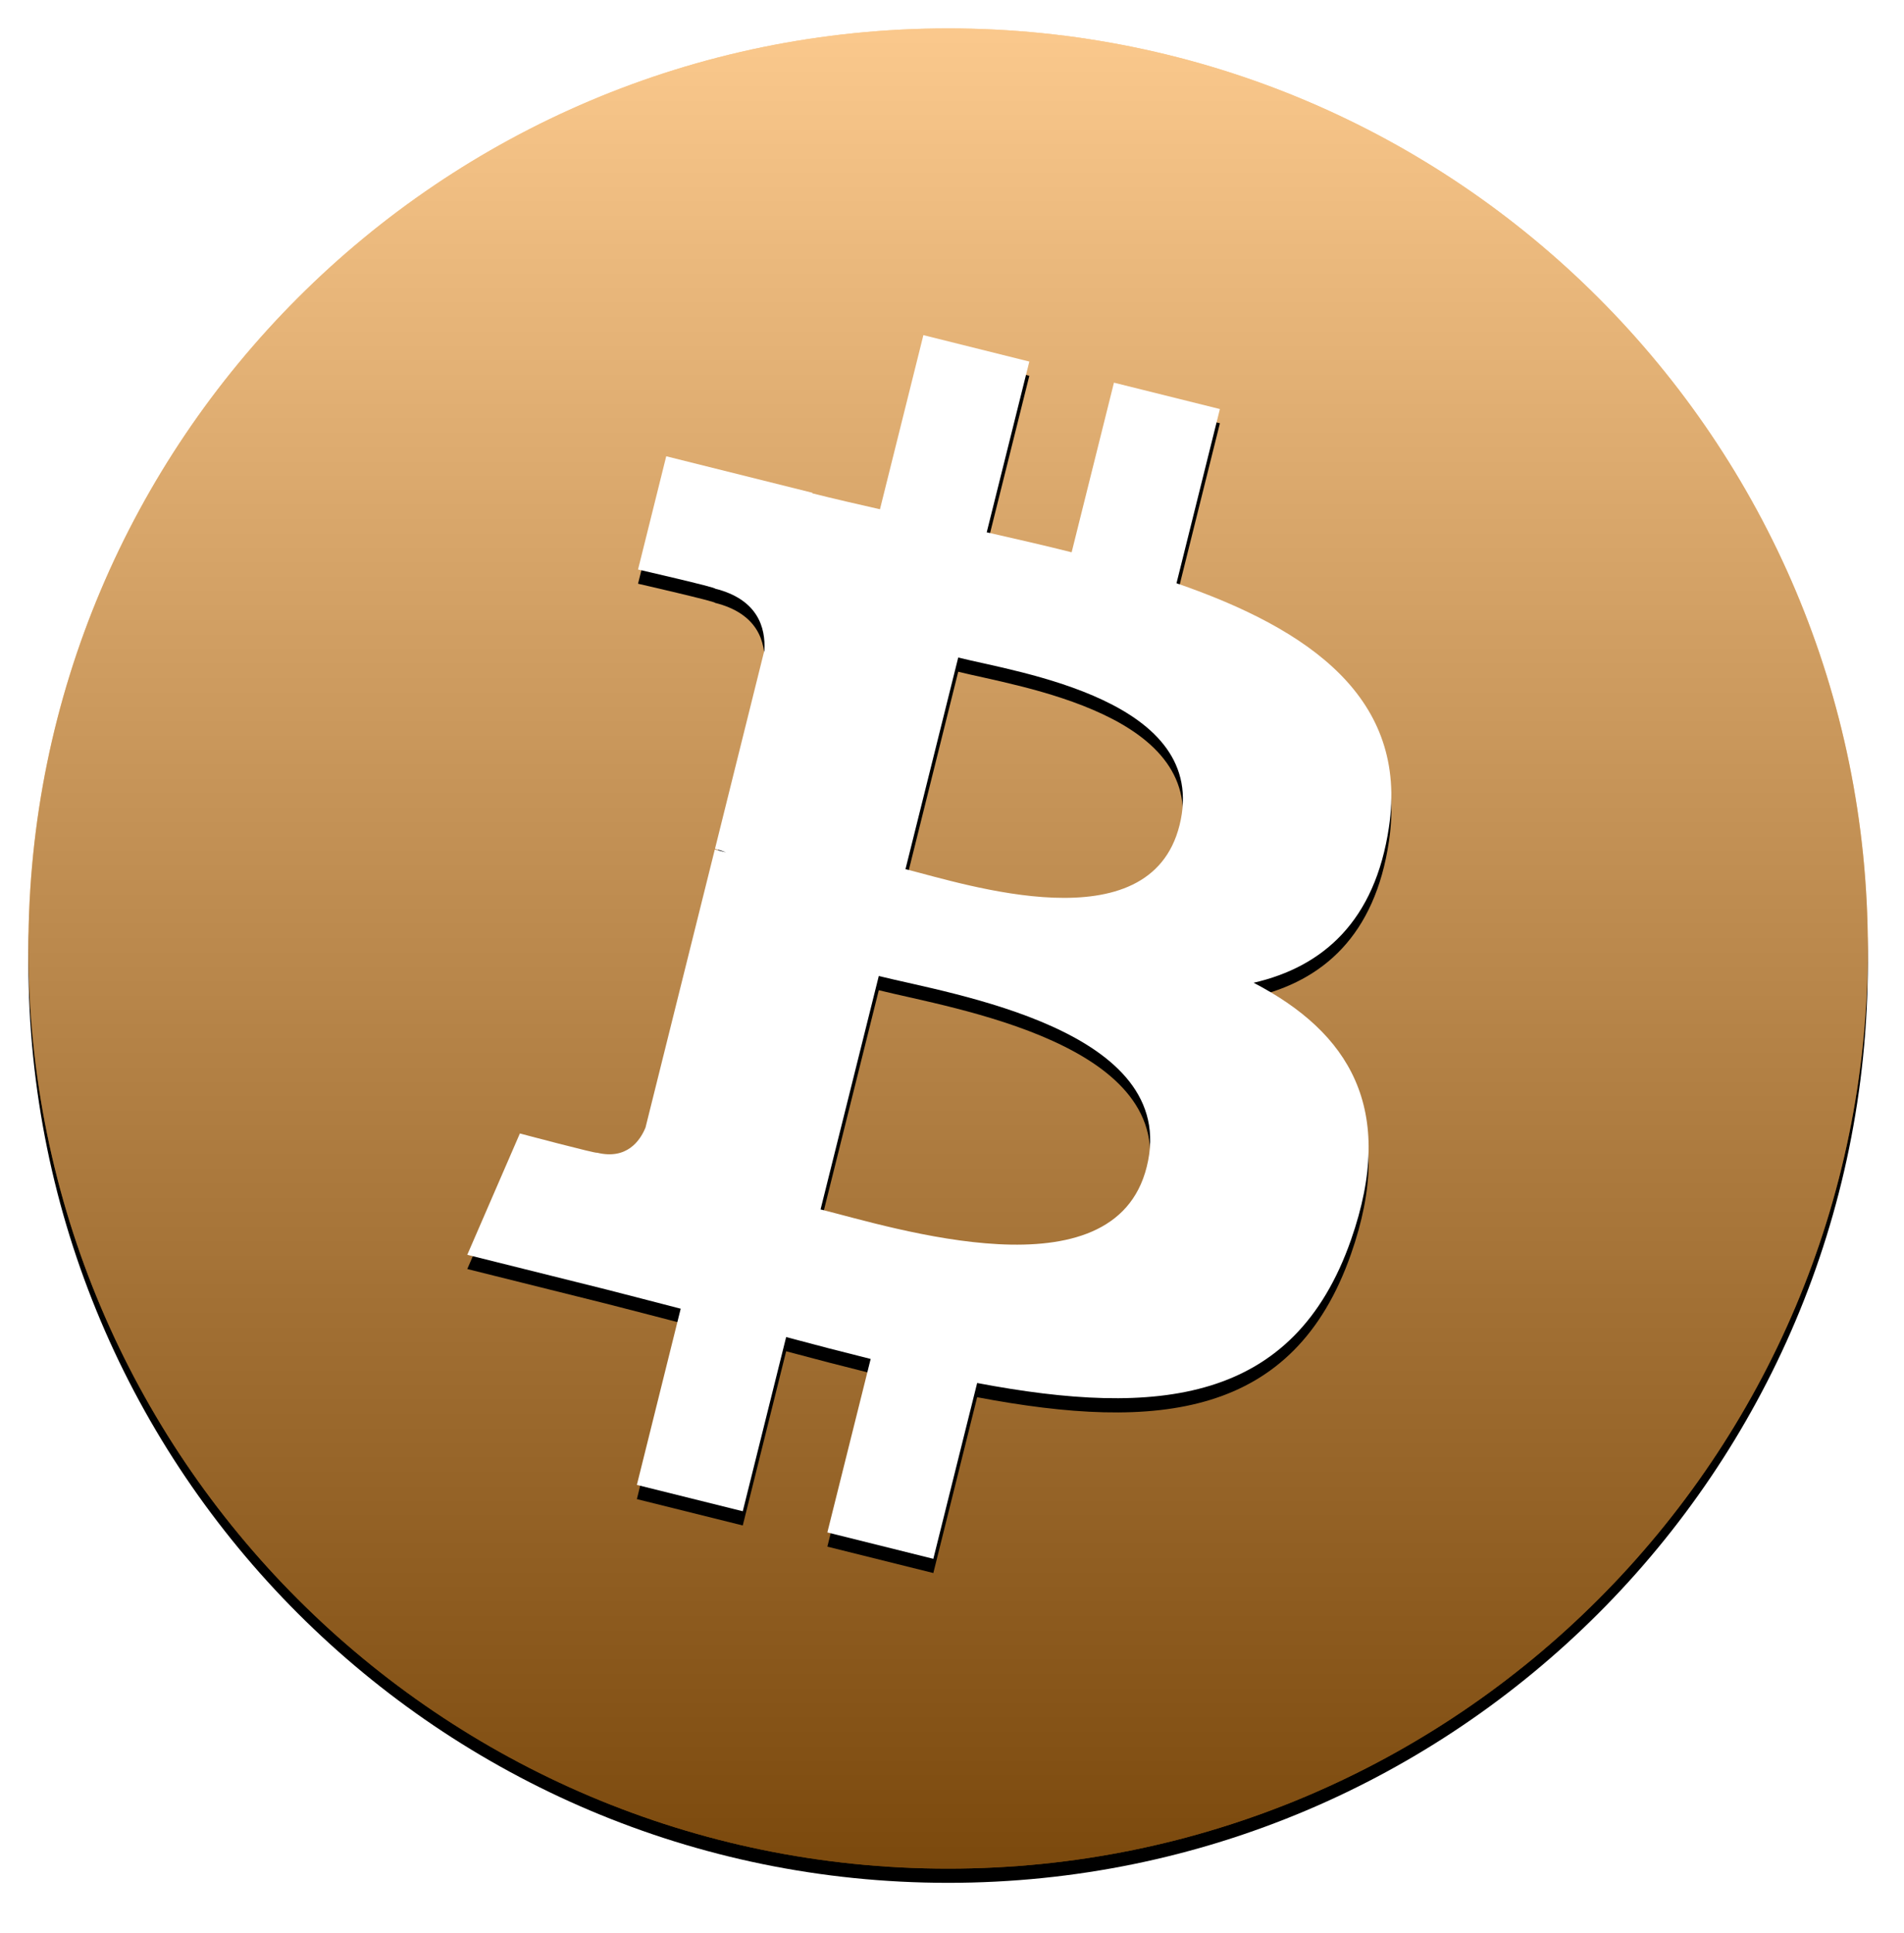
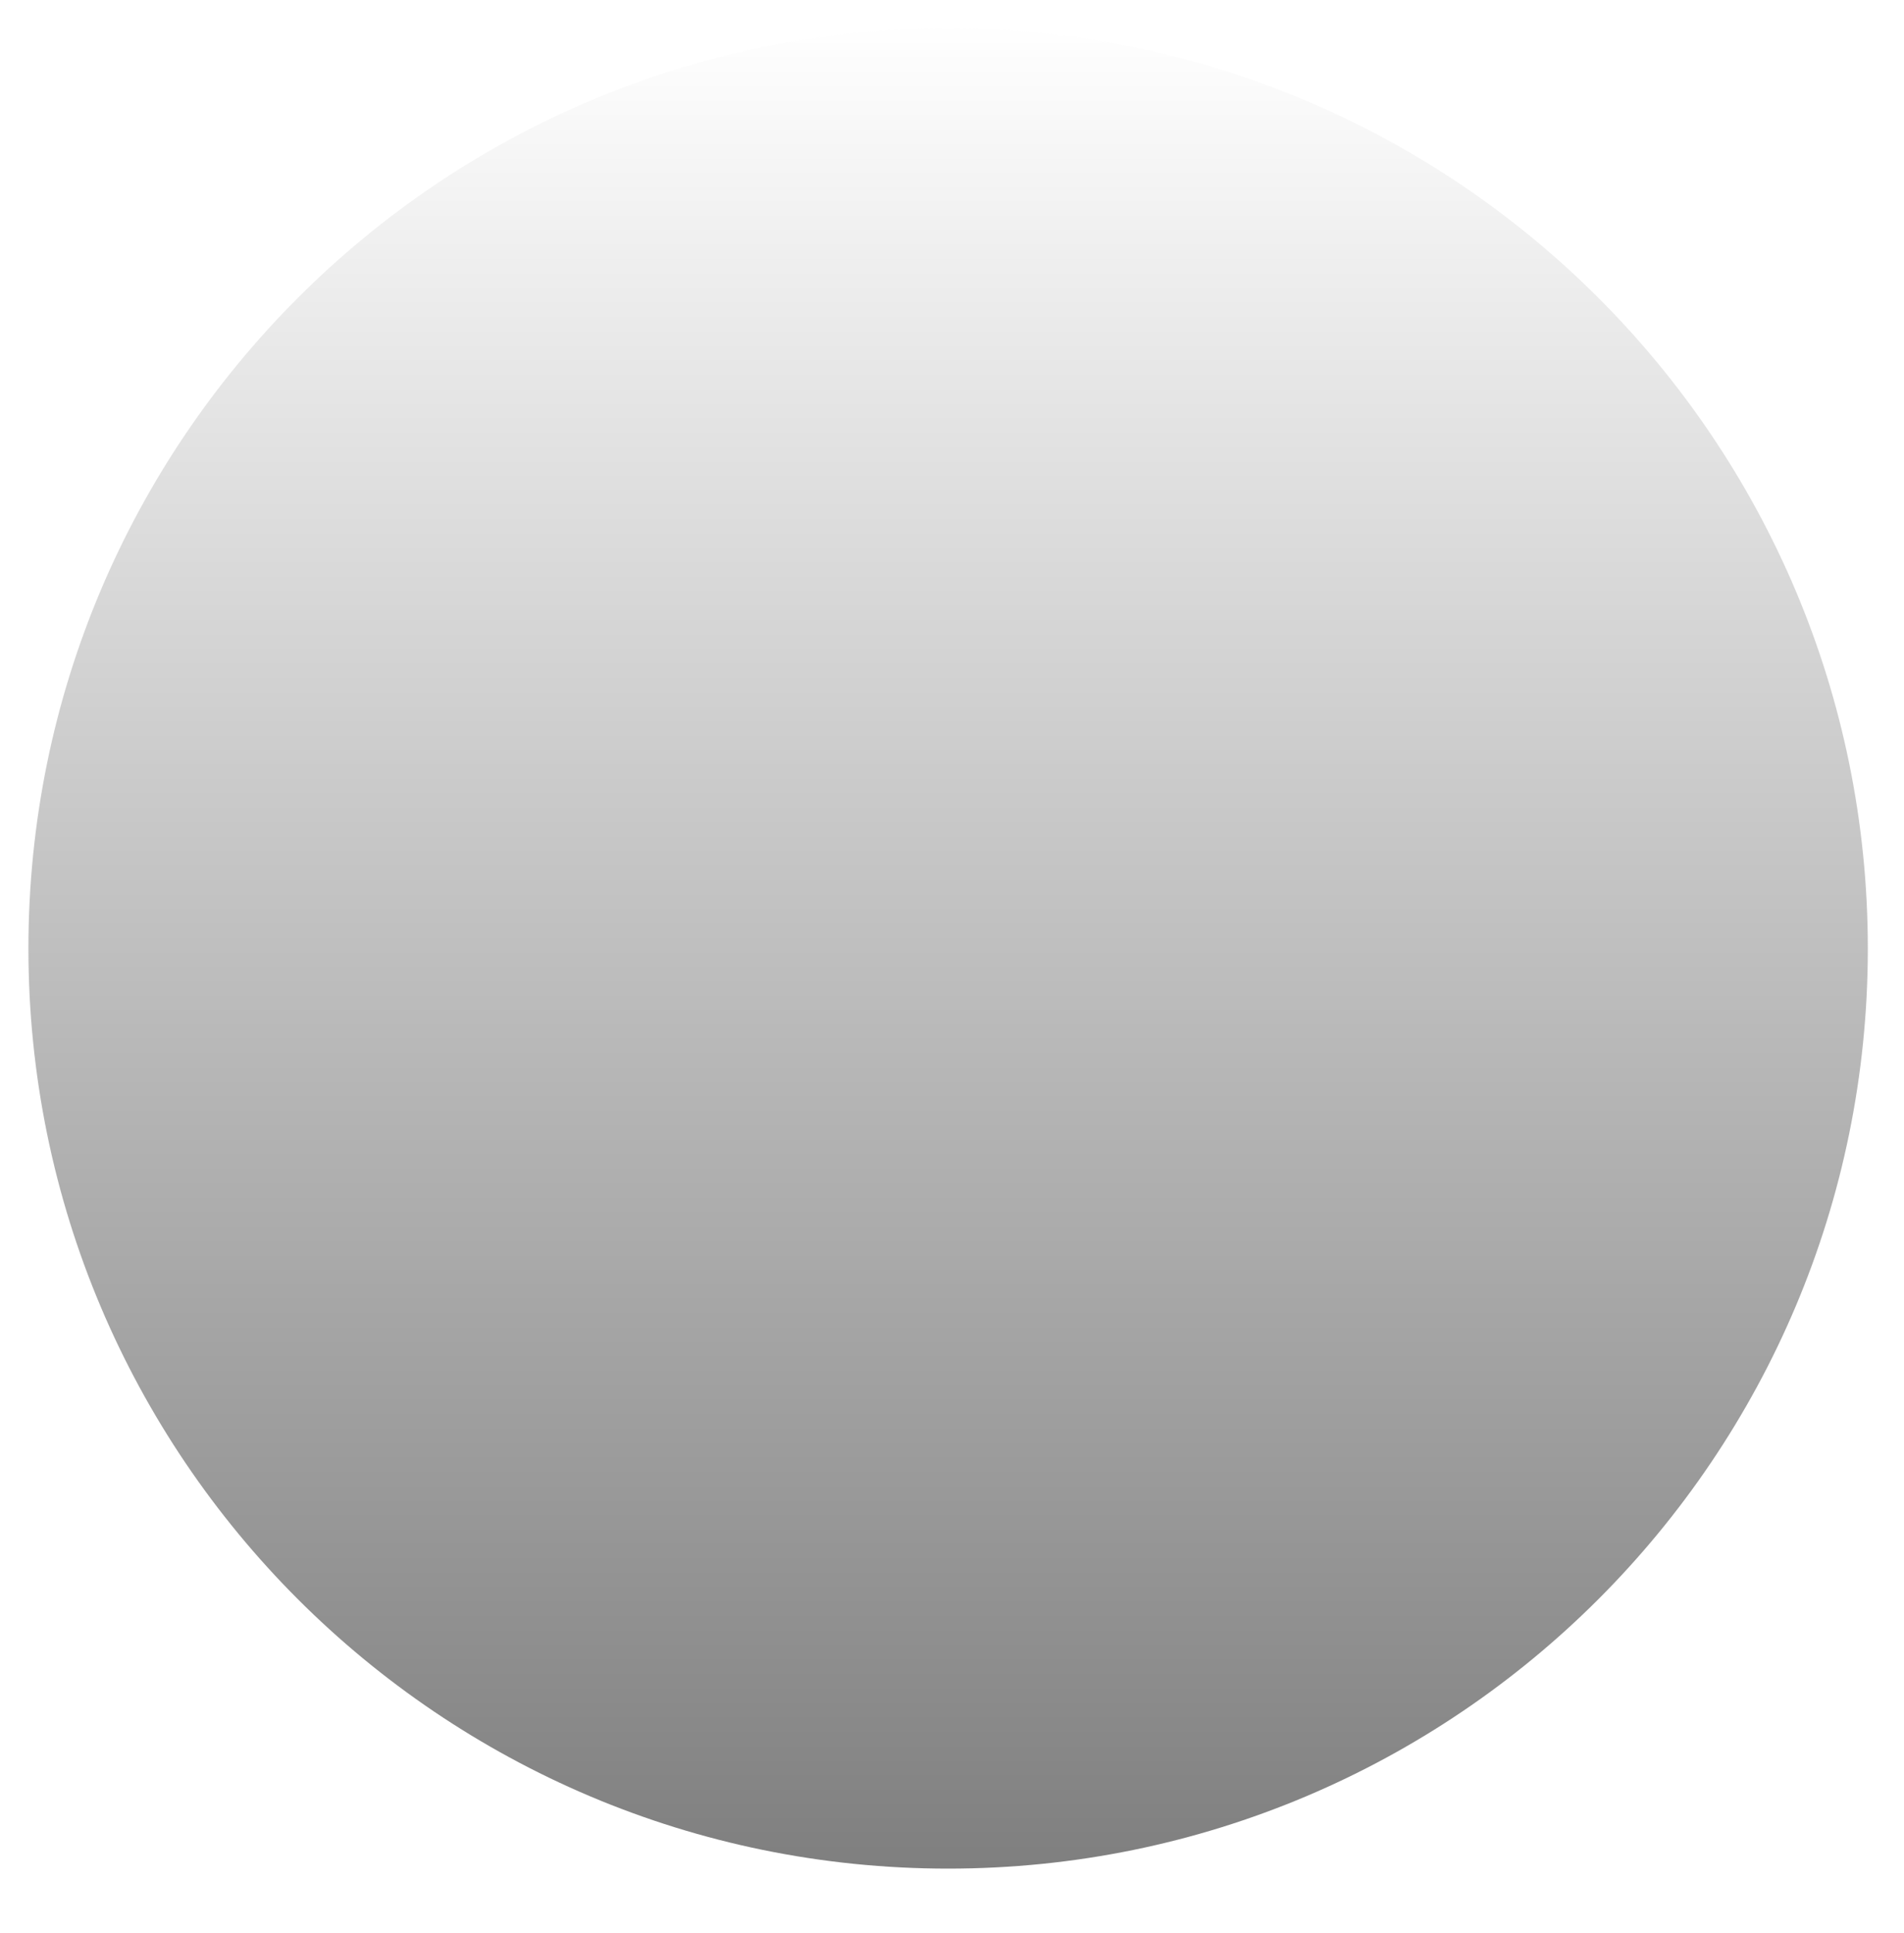
<svg xmlns="http://www.w3.org/2000/svg" width="67" height="68" viewBox="0 0 67 68" fill="none">
  <g filter="url(#filter0_d)">
-     <path d="M33.364 65.727C51.238 65.727 65.727 51.238 65.727 33.364C65.727 15.49 51.238 1 33.364 1C15.49 1 1 15.49 1 33.364C1 51.238 15.49 65.727 33.364 65.727Z" fill="black" />
-   </g>
-   <path d="M33.364 65.727C51.238 65.727 65.727 51.238 65.727 33.364C65.727 15.49 51.238 1 33.364 1C15.49 1 1 15.49 1 33.364C1 51.238 15.49 65.727 33.364 65.727Z" fill="#F7931A" />
+     </g>
  <path style="mix-blend-mode:soft-light" d="M33.364 65.727C51.238 65.727 65.727 51.238 65.727 33.364C65.727 15.49 51.238 1 33.364 1C15.49 1 1 15.49 1 33.364C1 51.238 15.49 65.727 33.364 65.727Z" fill="url(#paint0_linear)" />
  <g filter="url(#filter1_d)">
-     <path d="M48.876 29.092C49.553 24.57 46.107 22.138 41.4 20.515L42.927 14.388L39.199 13.46L37.71 19.426C36.731 19.18 35.725 18.951 34.722 18.723L36.221 12.718L32.493 11.788L30.965 17.913C30.154 17.728 29.356 17.547 28.584 17.352L28.588 17.333L23.444 16.049L22.452 20.032C22.452 20.032 25.22 20.666 25.162 20.705C26.672 21.083 26.944 22.082 26.898 22.876L25.16 29.856C25.263 29.881 25.397 29.92 25.548 29.979L25.153 29.881L22.715 39.66C22.529 40.117 22.061 40.805 21.004 40.544C21.043 40.598 18.294 39.869 18.294 39.869L16.443 44.137L21.297 45.347C22.199 45.574 23.084 45.811 23.953 46.033L22.411 52.23L26.137 53.157L27.664 47.03C28.683 47.304 29.671 47.559 30.638 47.8L29.114 53.902L32.843 54.83L34.385 48.646C40.746 49.85 45.527 49.364 47.54 43.612C49.163 38.982 47.46 36.309 44.114 34.568C46.552 34.007 48.386 32.404 48.876 29.092ZM40.353 41.041C39.203 45.673 31.404 43.168 28.875 42.54L30.924 34.33C33.453 34.963 41.559 36.212 40.353 41.041ZM41.507 29.025C40.457 33.239 33.967 31.096 31.863 30.572L33.719 23.128C35.822 23.653 42.603 24.63 41.507 29.025Z" fill="black" />
-   </g>
-   <path d="M48.876 29.092C49.553 24.57 46.107 22.138 41.4 20.515L42.927 14.388L39.199 13.46L37.71 19.426C36.731 19.18 35.725 18.951 34.722 18.723L36.221 12.718L32.493 11.788L30.965 17.913C30.154 17.728 29.356 17.547 28.584 17.352L28.588 17.333L23.444 16.049L22.452 20.032C22.452 20.032 25.22 20.666 25.162 20.705C26.672 21.083 26.944 22.082 26.898 22.876L25.16 29.856C25.263 29.881 25.397 29.92 25.548 29.979L25.153 29.881L22.715 39.66C22.529 40.117 22.061 40.805 21.004 40.544C21.043 40.598 18.294 39.869 18.294 39.869L16.443 44.137L21.297 45.347C22.199 45.574 23.084 45.811 23.953 46.033L22.411 52.23L26.137 53.157L27.664 47.03C28.683 47.304 29.671 47.559 30.638 47.8L29.114 53.902L32.843 54.83L34.385 48.646C40.746 49.85 45.527 49.364 47.54 43.612C49.163 38.982 47.46 36.309 44.114 34.568C46.552 34.007 48.386 32.404 48.876 29.092ZM40.353 41.041C39.203 45.673 31.404 43.168 28.875 42.54L30.924 34.33C33.453 34.963 41.559 36.212 40.353 41.041ZM41.507 29.025C40.457 33.239 33.967 31.096 31.863 30.572L33.719 23.128C35.822 23.653 42.603 24.63 41.507 29.025Z" fill="white" />
+     </g>
  <defs>
    <filter id="filter0_d" x="0" y="0.5" width="66.727" height="66.727" filterUnits="userSpaceOnUse" color-interpolation-filters="sRGB">
      <feFlood flood-opacity="0" result="BackgroundImageFix" />
      <feColorMatrix in="SourceAlpha" type="matrix" values="0 0 0 0 0 0 0 0 0 0 0 0 0 0 0 0 0 0 127 0" />
      <feOffset dy="0.5" />
      <feGaussianBlur stdDeviation="0.5" />
      <feColorMatrix type="matrix" values="0 0 0 0 0 0 0 0 0 0 0 0 0 0 0 0 0 0 0.199 0" />
      <feBlend mode="normal" in2="BackgroundImageFix" result="effect1_dropShadow" />
      <feBlend mode="normal" in="SourceGraphic" in2="effect1_dropShadow" result="shape" />
    </filter>
    <filter id="filter1_d" x="15.443" y="11.288" width="34.518" height="45.041" filterUnits="userSpaceOnUse" color-interpolation-filters="sRGB">
      <feFlood flood-opacity="0" result="BackgroundImageFix" />
      <feColorMatrix in="SourceAlpha" type="matrix" values="0 0 0 0 0 0 0 0 0 0 0 0 0 0 0 0 0 0 127 0" />
      <feOffset dy="0.5" />
      <feGaussianBlur stdDeviation="0.5" />
      <feColorMatrix type="matrix" values="0 0 0 0 0 0 0 0 0 0 0 0 0 0 0 0 0 0 0.204 0" />
      <feBlend mode="normal" in2="BackgroundImageFix" result="effect1_dropShadow" />
      <feBlend mode="normal" in="SourceGraphic" in2="effect1_dropShadow" result="shape" />
    </filter>
    <linearGradient id="paint0_linear" x1="33.364" y1="1" x2="33.364" y2="65.727" gradientUnits="userSpaceOnUse">
      <stop stop-color="white" stop-opacity="0.5" />
      <stop offset="1" stop-opacity="0.5" />
    </linearGradient>
  </defs>
</svg>